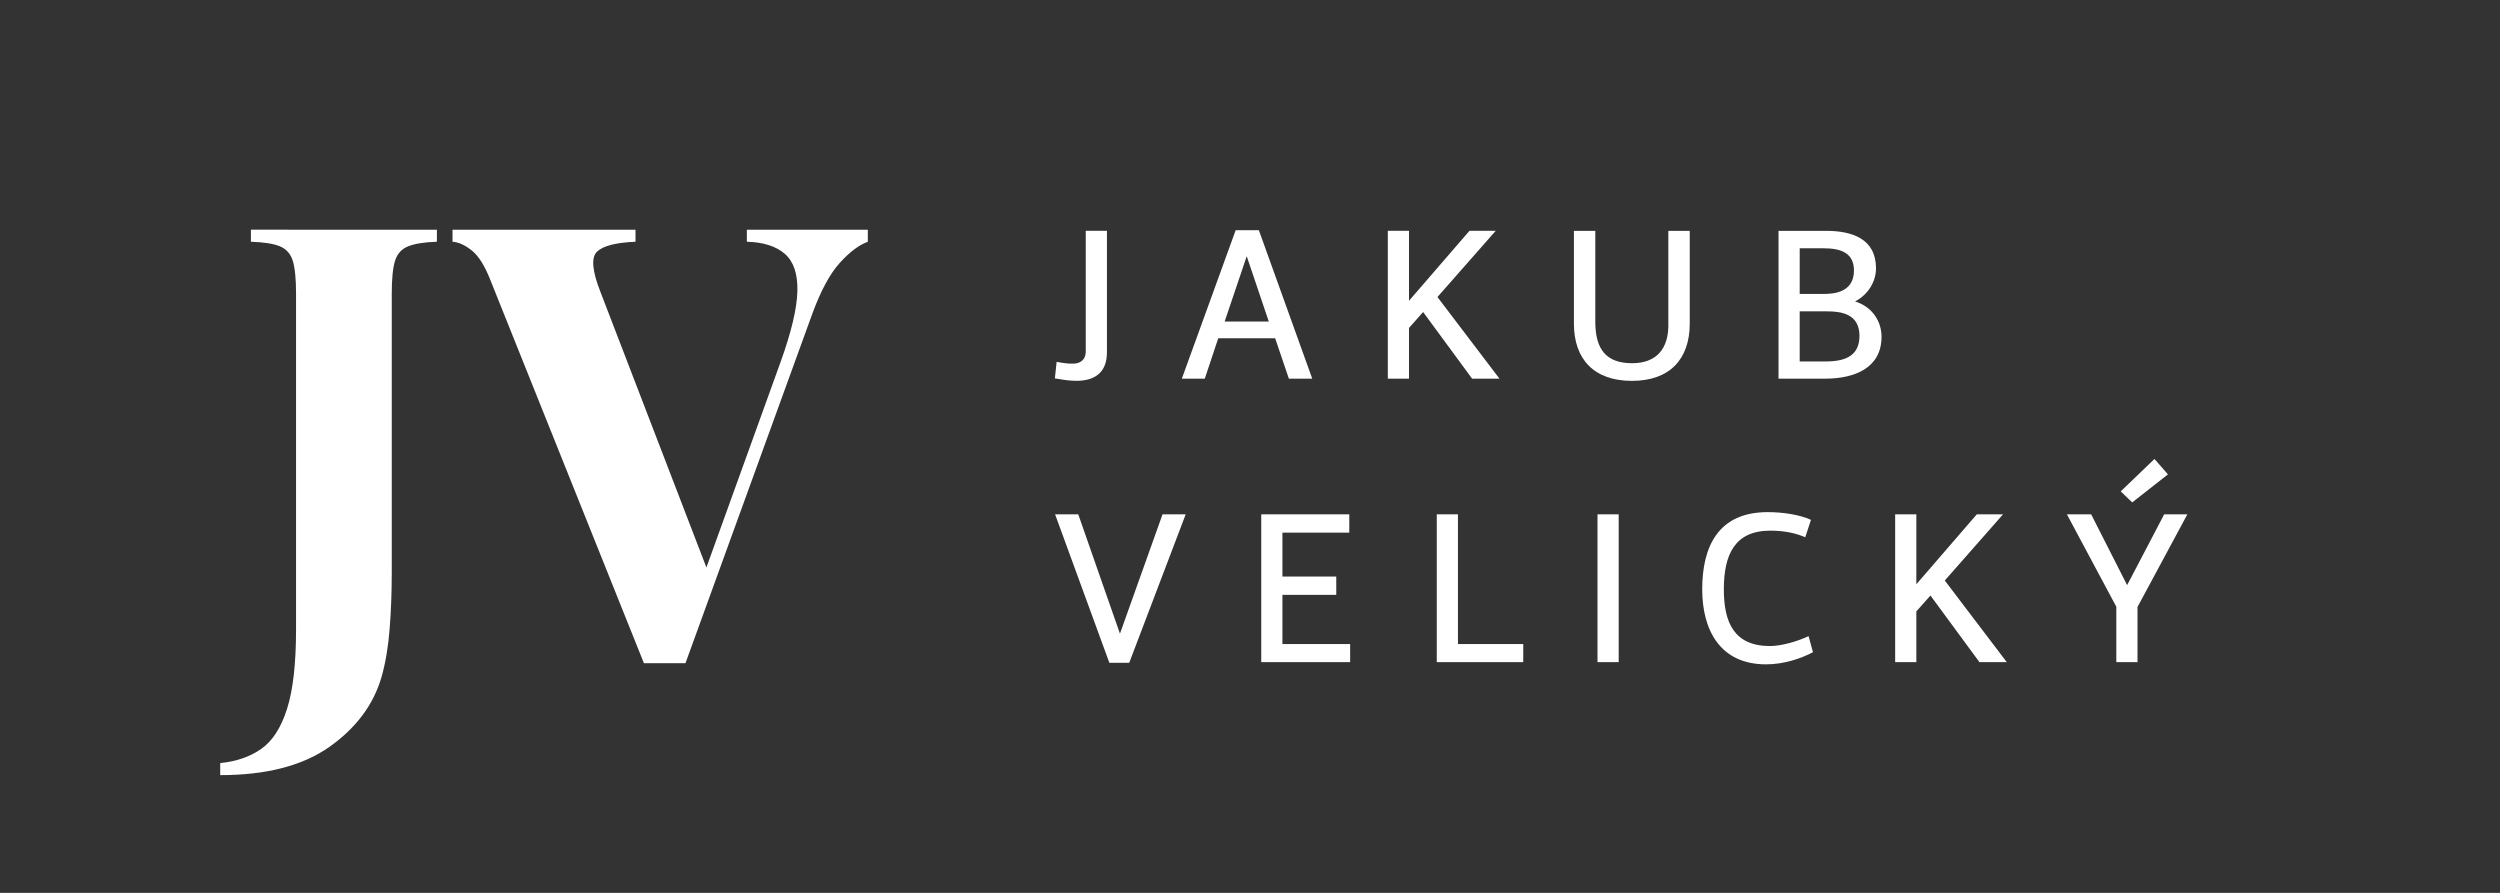
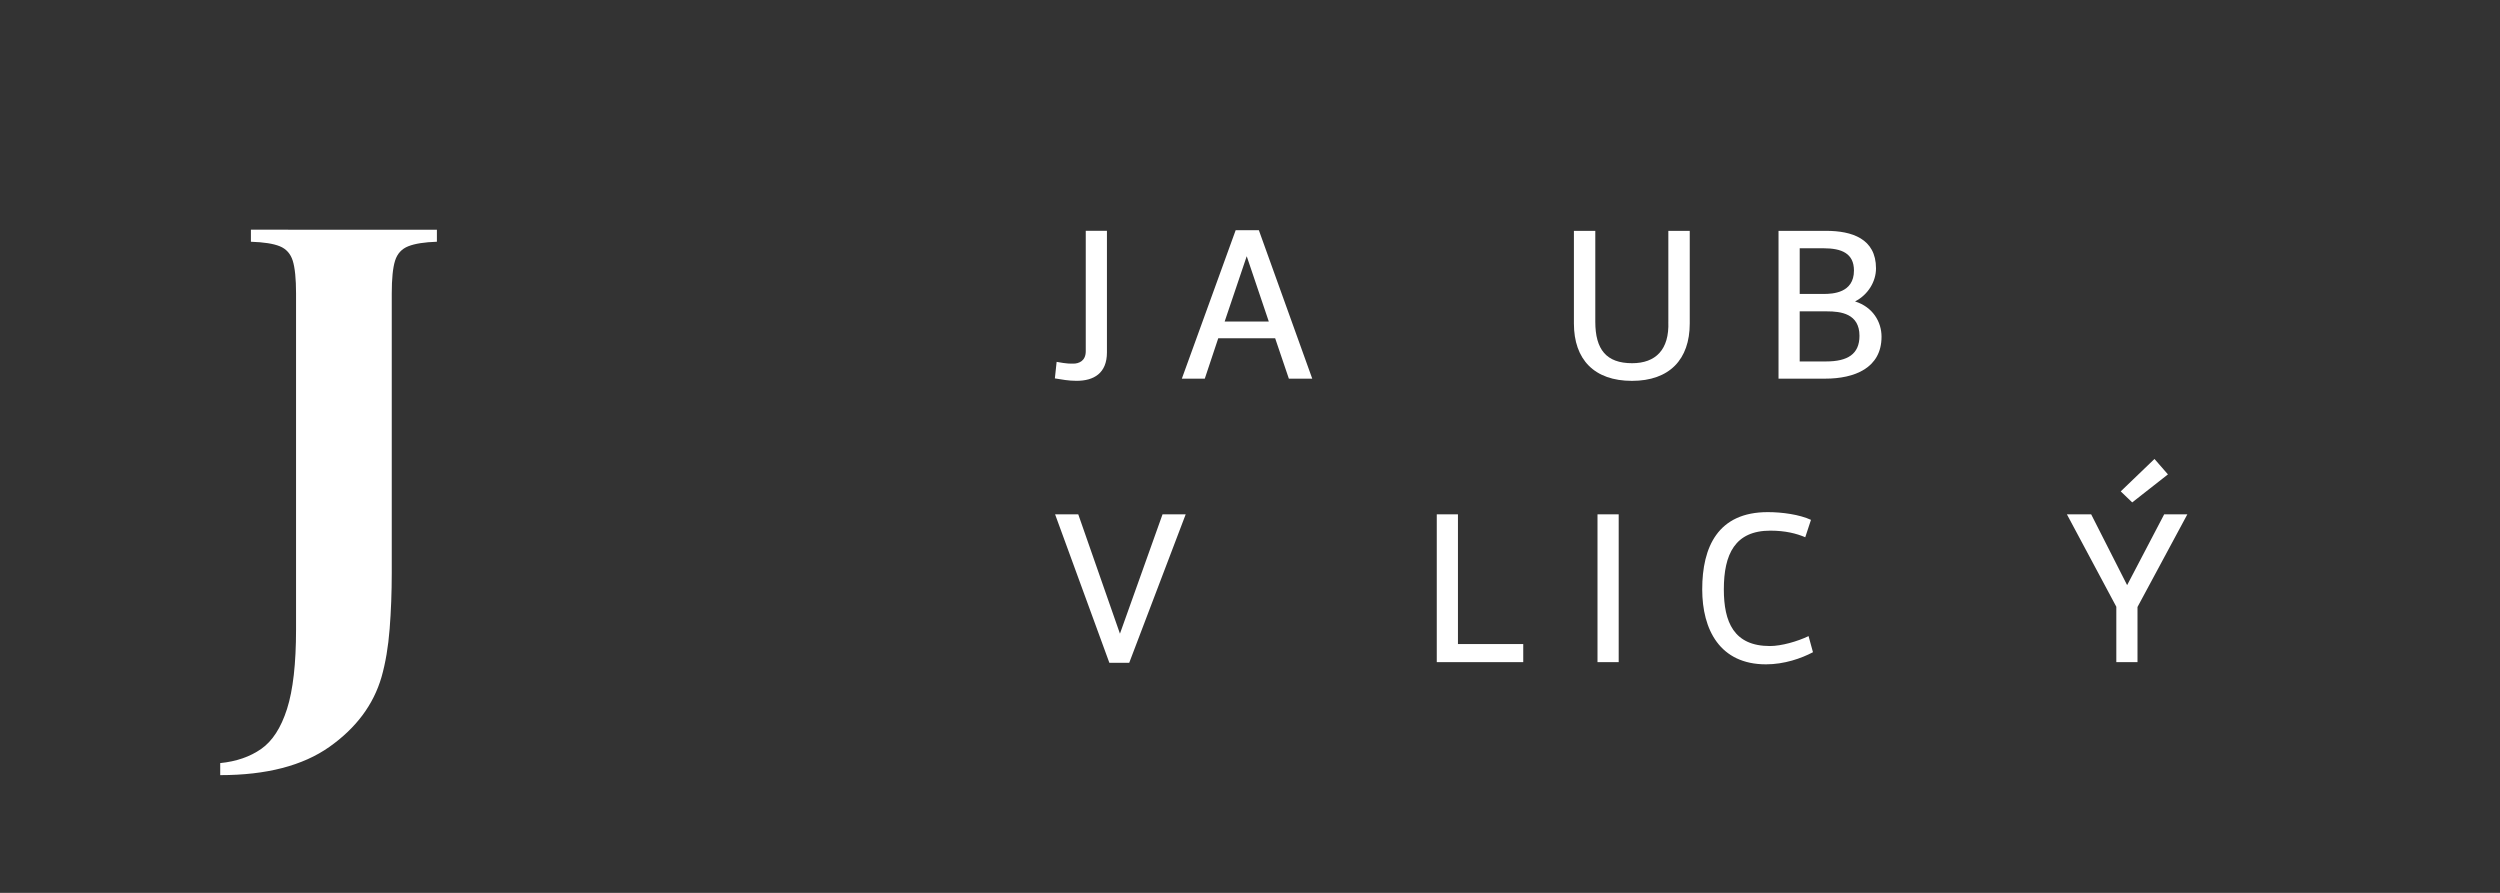
<svg xmlns="http://www.w3.org/2000/svg" version="1.1" id="Layer_1" x="0px" y="0px" width="158.74px" height="56.693px" viewBox="0 0 158.74 56.693" enable-background="new 0 0 158.74 56.693" xml:space="preserve">
  <rect x="0" y="0" width="158.74" height="56.693" fill="#333333" stroke="none" />
  <g>
    <path fill="#FFFFFF" d="M70.286,22.375v-7.718h-1.345v7.648c0,0.644-0.477,0.784-0.785,0.784c-0.196,0-0.392,0.014-1.064-0.112   l-0.112,1.05c0.435,0.07,0.869,0.154,1.373,0.154C69.445,24.183,70.286,23.707,70.286,22.375z" />
    <path fill="#FFFFFF" d="M81.837,24.042h1.485l-3.39-9.427h-1.471l-3.418,9.427h1.457l0.854-2.563h3.614L81.837,24.042z    M77.761,20.415l1.401-4.146l1.401,4.146H77.761z" />
-     <polygon fill="#FFFFFF" points="95.209,24.042 91.272,18.86 94.971,14.657 93.304,14.657 89.466,19.098 89.466,14.657    88.121,14.657 88.121,24.042 89.466,24.042 89.466,20.821 90.362,19.812 93.472,24.042  " />
    <path fill="#FFFFFF" d="M105.932,20.429c0.07,1.779-0.812,2.633-2.297,2.633c-1.639,0-2.34-0.869-2.34-2.633v-5.771h-1.358v5.883   c0,2.283,1.289,3.642,3.685,3.642c2.381,0,3.67-1.359,3.67-3.642v-5.883h-1.359V20.429z" />
    <path fill="#FFFFFF" d="M117.789,19.14c0.84-0.434,1.33-1.274,1.33-2.101c0-1.891-1.54-2.381-3.165-2.381h-3.025v9.385h2.969   c1.85,0,3.572-0.672,3.572-2.662C119.47,20.429,118.909,19.49,117.789,19.14z M114.273,15.764h1.513   c1.148,0,1.933,0.322,1.933,1.415c0,1.429-1.358,1.485-1.919,1.485h-1.526V15.764z M115.954,22.95h-1.681v-3.18h1.736   c0.869,0,2.06,0.14,2.06,1.555C118.069,22.488,117.312,22.95,115.954,22.95z" />
    <polygon fill="#FFFFFF" points="71.112,40.236 68.465,32.658 66.994,32.658 70.44,42.085 71.701,42.085 75.287,32.658    73.816,32.658  " />
-     <polygon fill="#FFFFFF" points="81.429,37.771 84.847,37.771 84.847,36.608 81.429,36.608 81.429,33.82 85.674,33.82    85.674,32.658 80.084,32.658 80.084,42.043 85.729,42.043 85.729,40.895 81.429,40.895  " />
    <polygon fill="#FFFFFF" points="92.574,32.658 91.229,32.658 91.229,42.043 96.72,42.043 96.72,40.895 92.574,40.895  " />
    <rect x="101.435" y="32.658" fill="#FFFFFF" width="1.345" height="9.385" />
    <path fill="#FFFFFF" d="M112.385,41.021c-2.298,0-2.928-1.527-2.928-3.6c0-2.241,0.714-3.727,2.955-3.727   c0.953,0,1.667,0.183,2.214,0.42l0.364-1.106c-0.729-0.336-1.821-0.49-2.746-0.49c-3.165,0-4.16,2.214-4.16,4.903   c0,2.562,1.121,4.762,4.049,4.762c1.162,0,2.241-0.378,2.983-0.77l-0.28-1.023C114.136,40.727,113.113,41.021,112.385,41.021z" />
-     <polygon fill="#FFFFFF" points="127.185,32.658 125.518,32.658 121.68,37.099 121.68,32.658 120.335,32.658 120.335,42.043    121.68,42.043 121.68,38.821 122.576,37.812 125.686,42.043 127.422,42.043 123.486,36.86  " />
    <polygon fill="#FFFFFF" points="137.655,30.122 136.801,29.142 134.658,31.201 135.387,31.901  " />
    <polygon fill="#FFFFFF" points="137.417,32.658 135.064,37.154 132.781,32.658 131.24,32.658 134.378,38.527 134.378,42.043    135.723,42.043 135.723,38.541 138.888,32.658  " />
    <path fill="#FFFFFF" d="M15.932,15.35c0.815,0.026,1.427,0.121,1.834,0.287c0.407,0.166,0.681,0.472,0.822,0.917   c0.14,0.446,0.21,1.141,0.21,2.083V39.97c0,2.165-0.191,3.847-0.573,5.045c-0.382,1.196-0.93,2.044-1.643,2.541   c-0.713,0.497-1.58,0.796-2.599,0.897v0.765c2.929,0,5.241-0.599,6.936-1.796c1.694-1.198,2.795-2.675,3.306-4.433   c0.254-0.893,0.426-1.911,0.516-3.058s0.134-2.324,0.134-3.535c0-1.21,0-2.337,0-3.382V18.636c0-0.942,0.07-1.637,0.21-2.083   c0.14-0.445,0.42-0.751,0.841-0.917c0.42-0.166,1.025-0.261,1.815-0.287v-0.764H15.932V15.35z" />
-     <path fill="#FFFFFF" d="M47.421,15.35c1.044,0.026,1.847,0.281,2.408,0.764c0.56,0.484,0.828,1.274,0.802,2.37   c-0.025,1.096-0.382,2.599-1.07,4.509l-4.707,13.039L38.135,18.56c-0.535-1.35-0.611-2.21-0.229-2.579   c0.382-0.369,1.197-0.58,2.446-0.631v-0.764H28.734v0.764c0.382,0.026,0.789,0.21,1.223,0.554c0.433,0.344,0.828,0.975,1.185,1.892   l9.745,24.315h2.637l8.063-22.213c0.535-1.452,1.114-2.522,1.739-3.21c0.624-0.688,1.216-1.133,1.777-1.337v-0.764h-7.681V15.35z" />
  </g>
</svg>